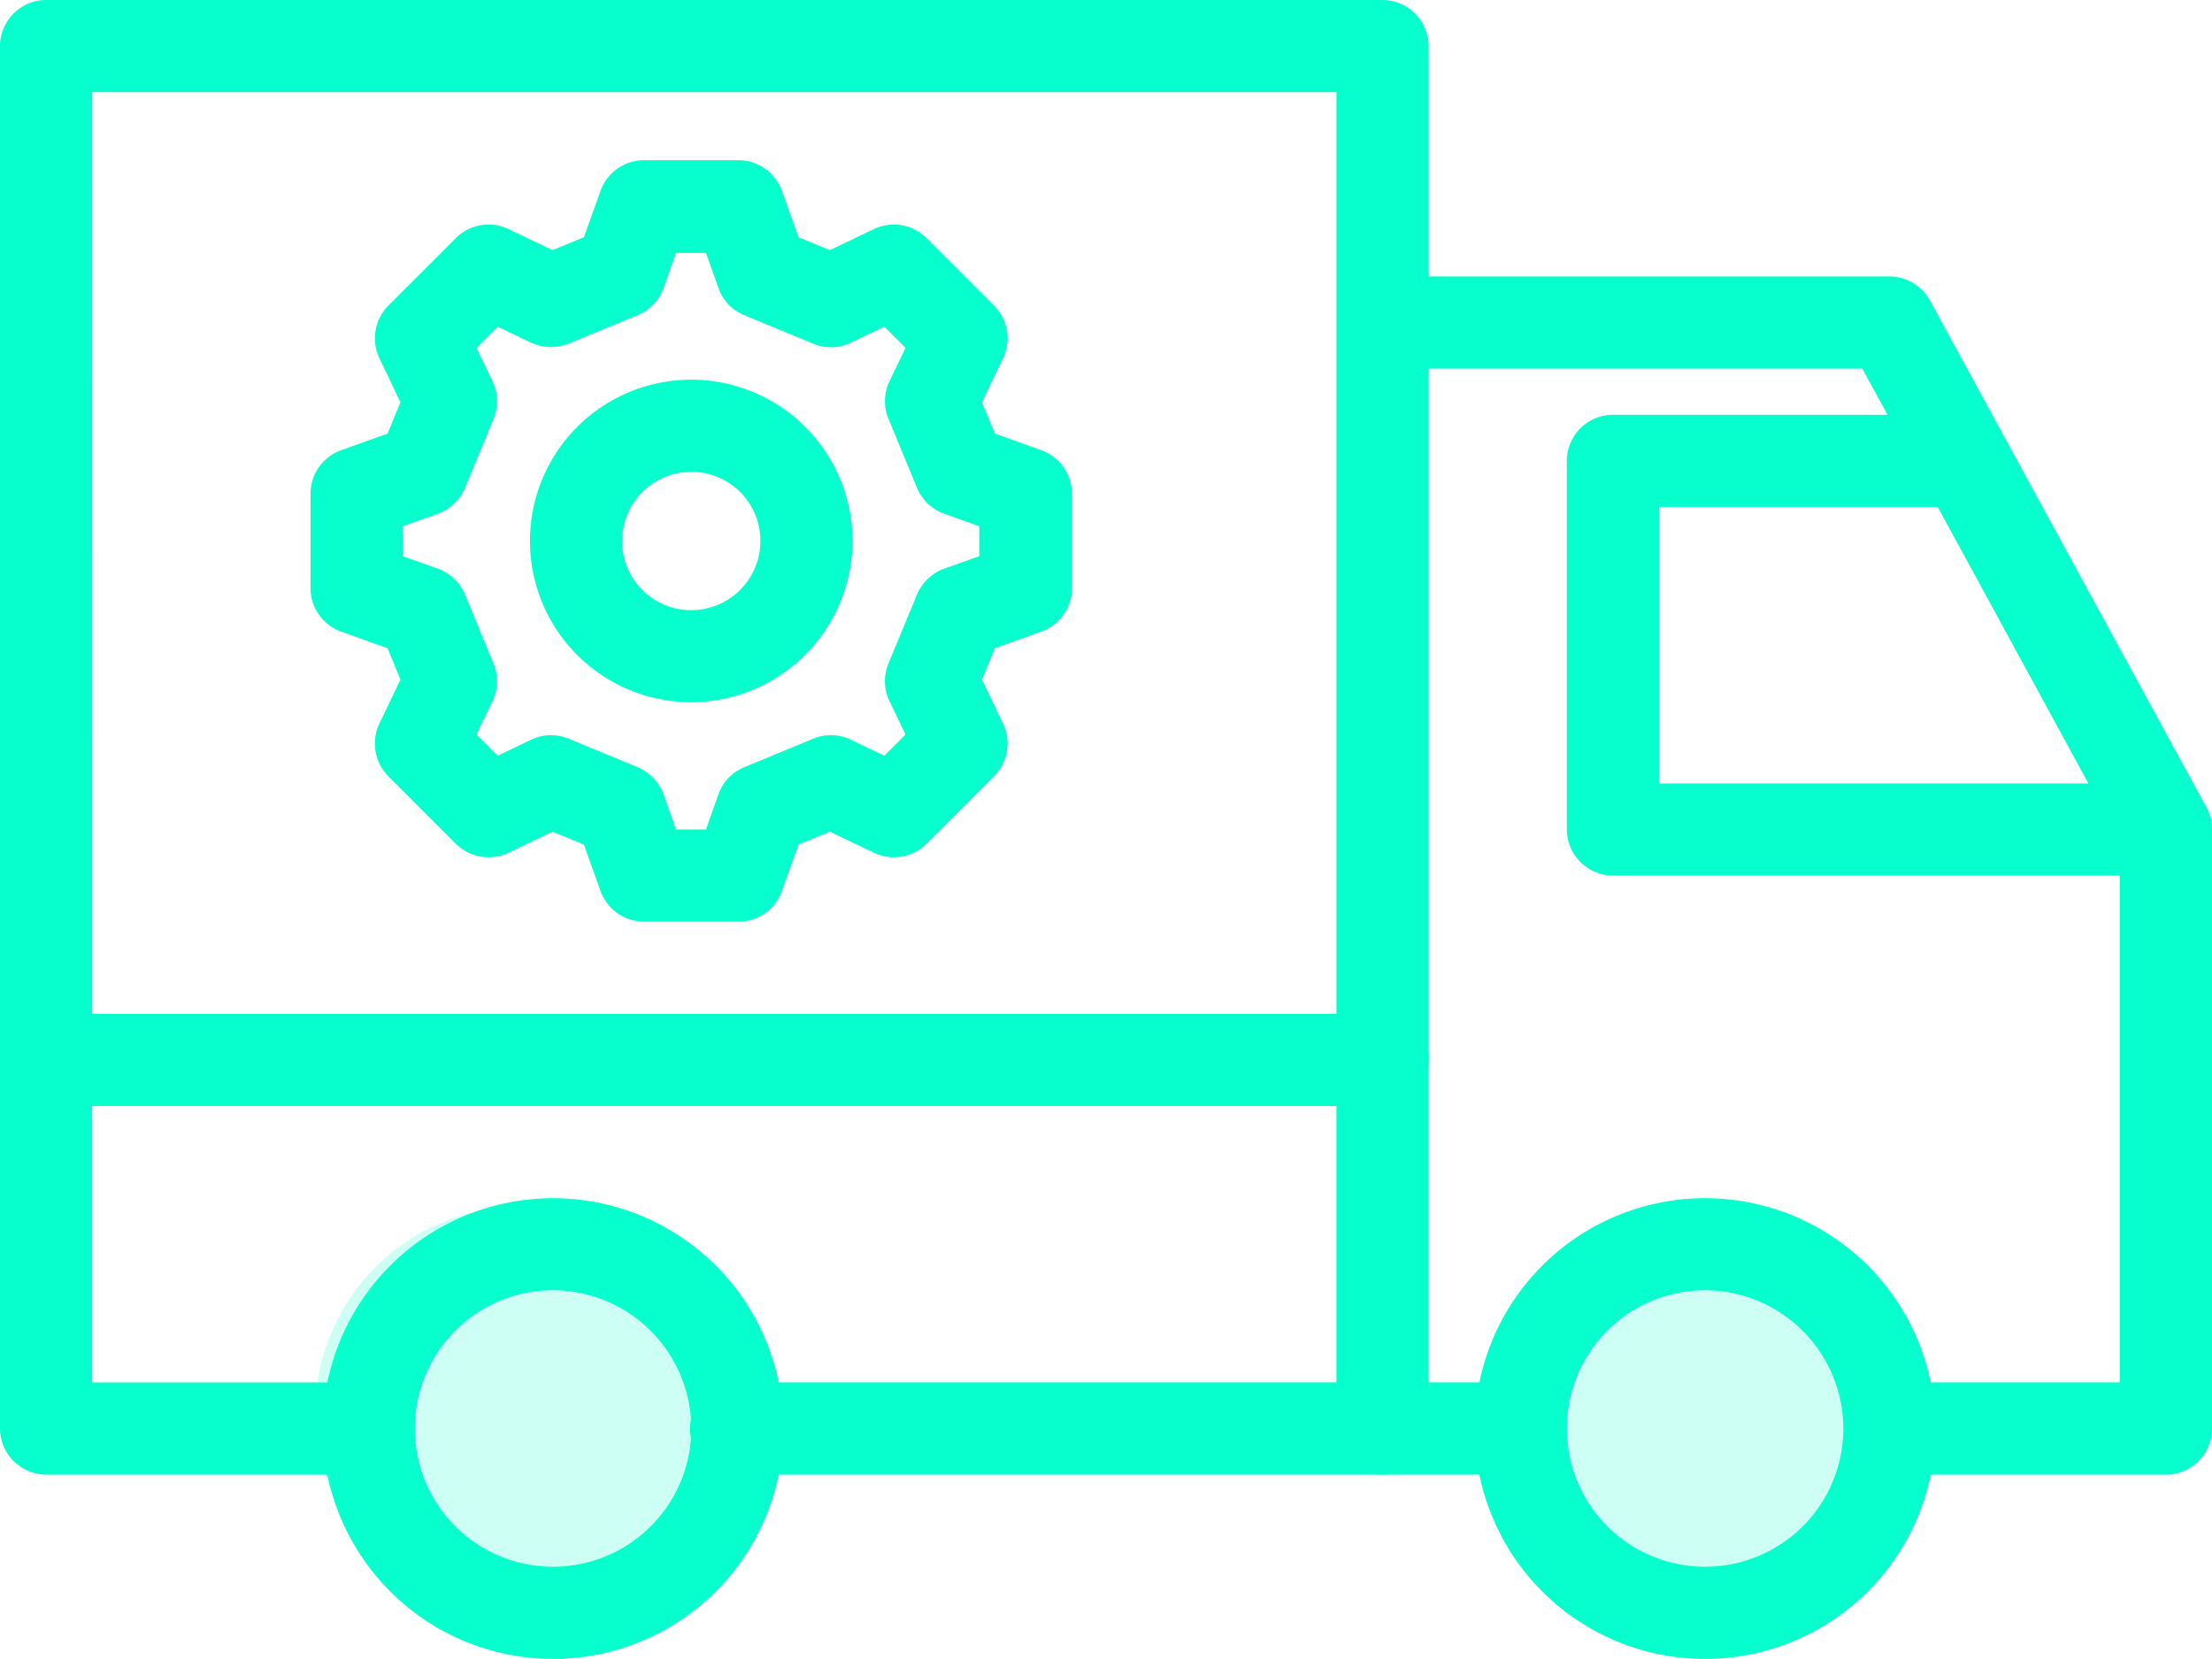
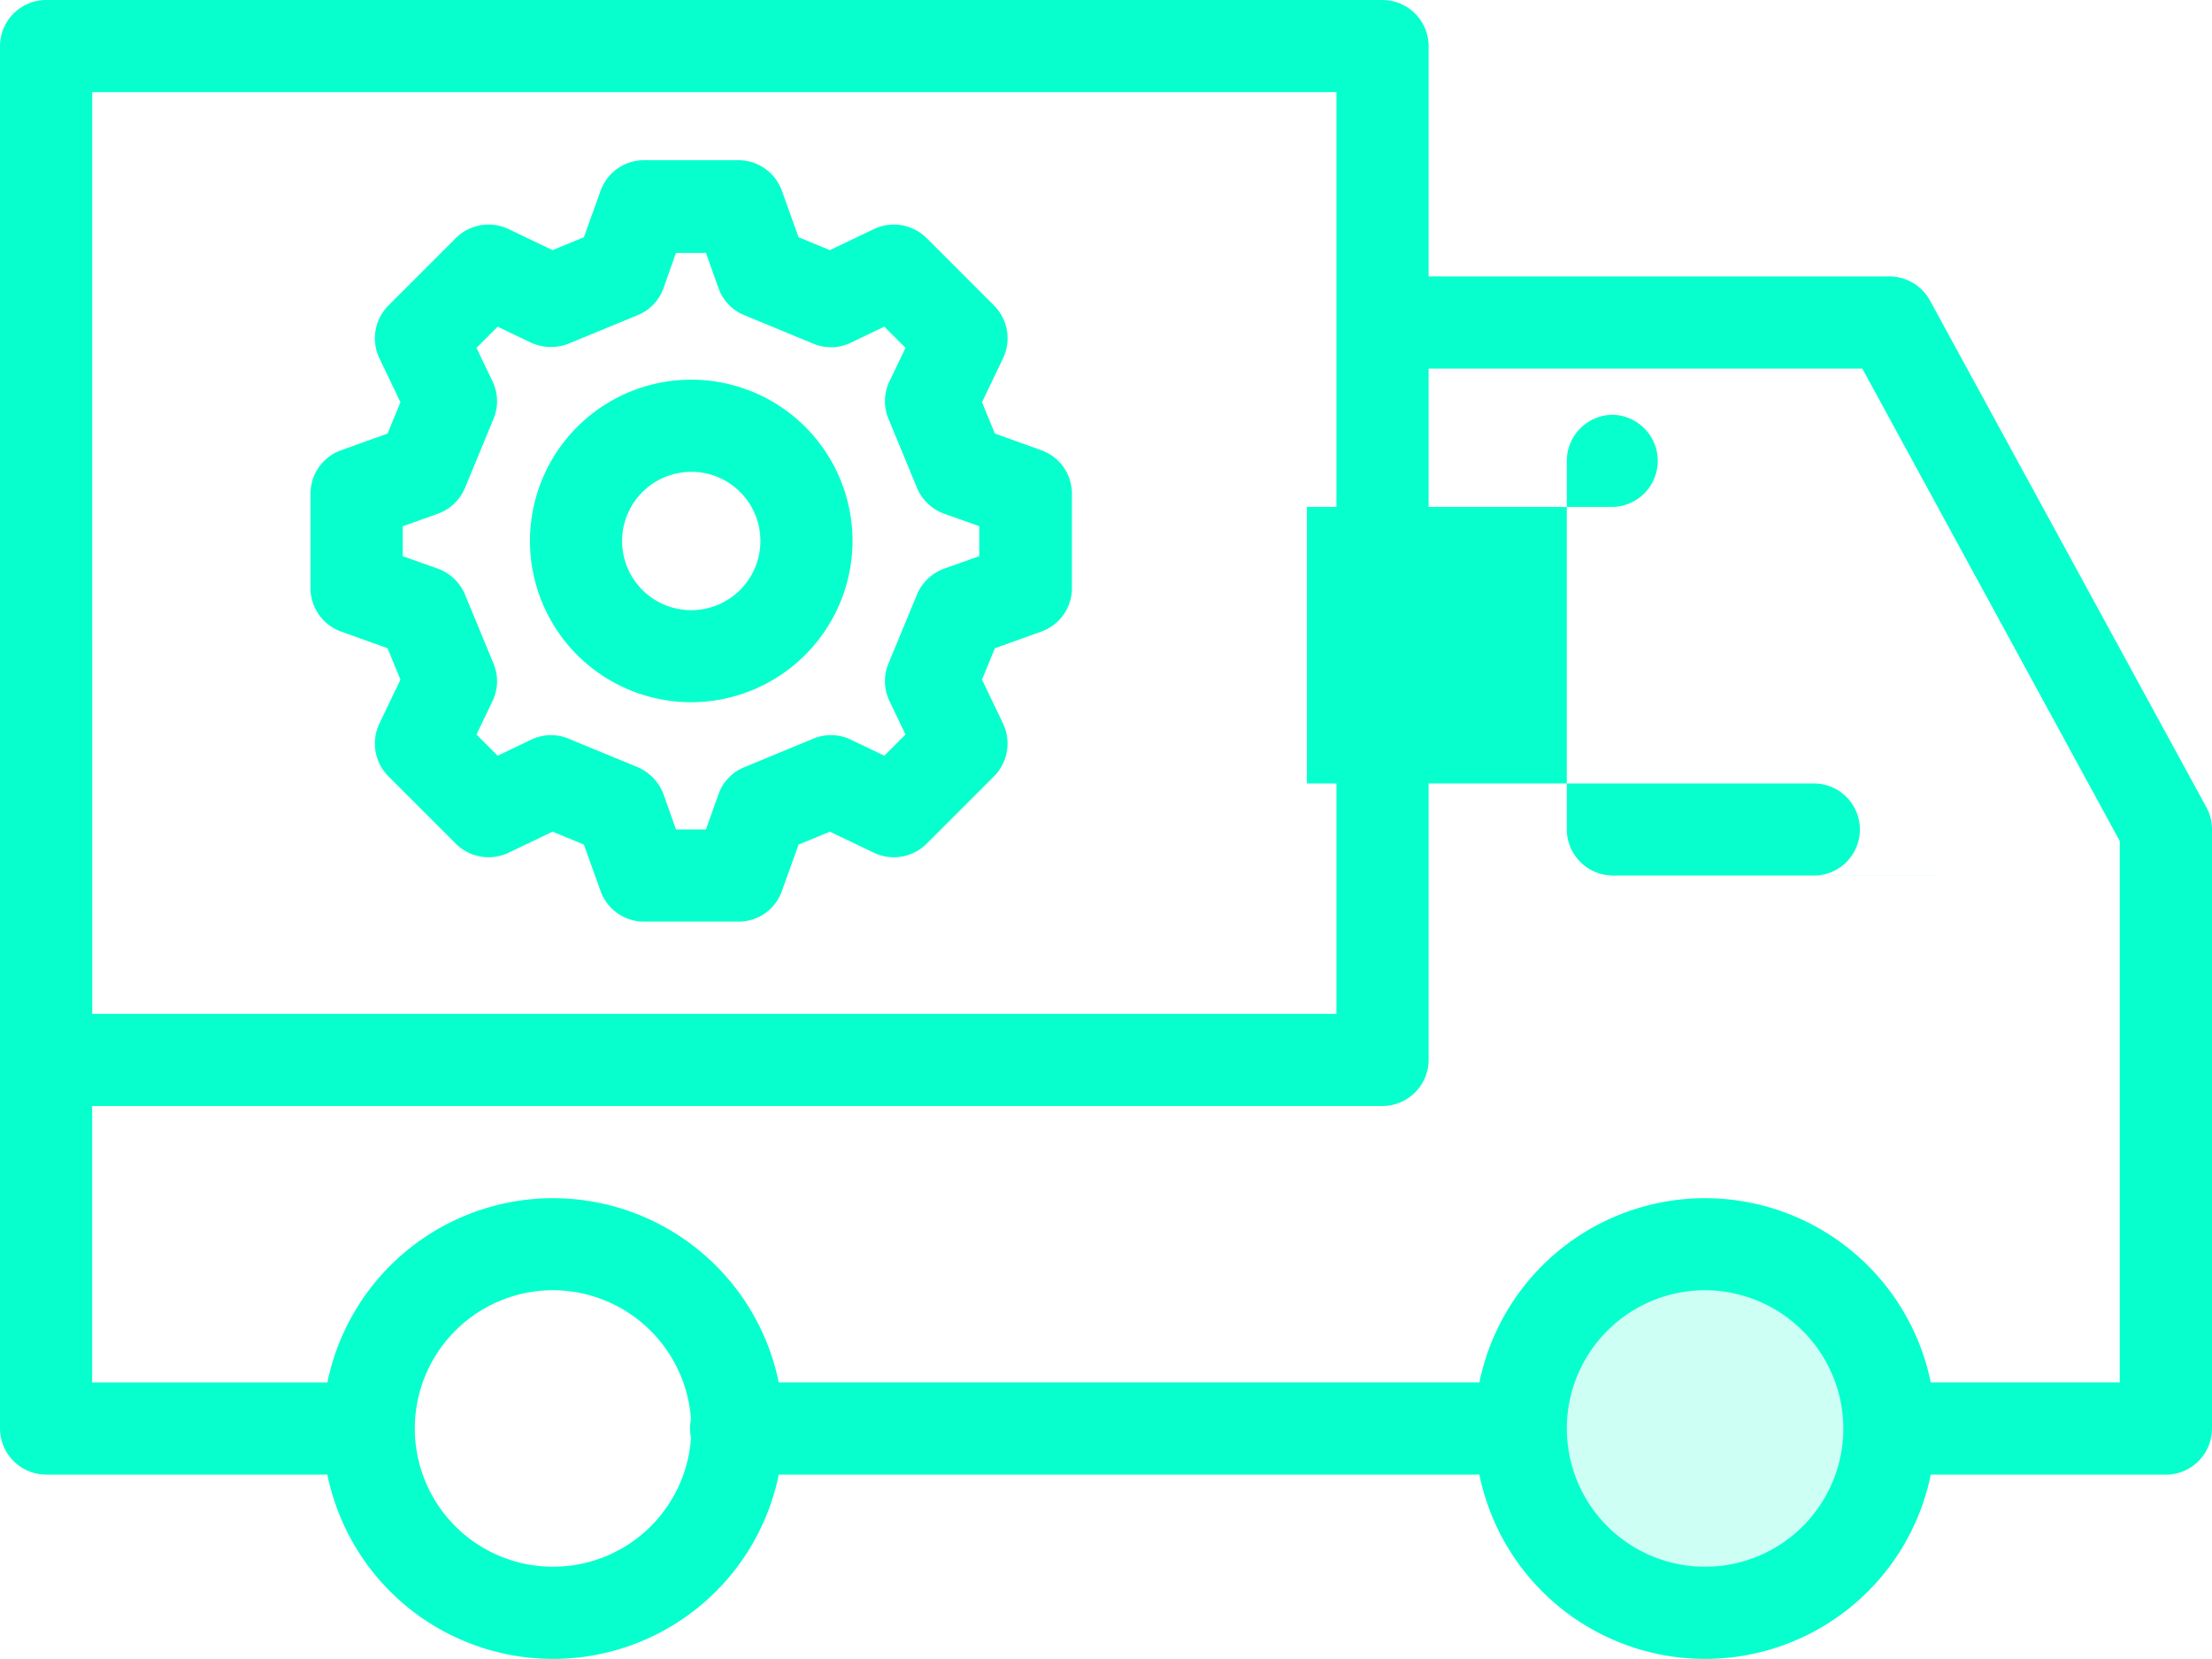
<svg xmlns="http://www.w3.org/2000/svg" width="64.337" height="48.25" viewBox="0 0 64.337 48.25">
  <g id="Group_475" data-name="Group 475" transform="translate(-186.565 -233.931)">
    <path id="Path_1660" data-name="Path 1660" d="M252.217,283.542h-2.761a1.342,1.342,0,0,1-1.26-.9l-.482-1.341-.911-.375-1.287.616a1.351,1.351,0,0,1-1.528-.268l-1.957-1.957a1.348,1.348,0,0,1-.268-1.528l.616-1.287-.375-.911-1.341-.482a1.343,1.343,0,0,1-.9-1.26v-2.761a1.342,1.342,0,0,1,.9-1.26l1.341-.482.375-.911-.616-1.287a1.352,1.352,0,0,1,.268-1.528l1.957-1.957a1.348,1.348,0,0,1,1.528-.268l1.287.616.911-.375.482-1.341a1.343,1.343,0,0,1,1.26-.9h2.761a1.342,1.342,0,0,1,1.26.9l.482,1.341.911.375,1.287-.616a1.352,1.352,0,0,1,1.528.268l1.957,1.957a1.348,1.348,0,0,1,.268,1.528l-.616,1.287.375.911,1.341.482a1.343,1.343,0,0,1,.9,1.26v2.761a1.342,1.342,0,0,1-.9,1.26l-1.341.482-.375.911.616,1.287a1.351,1.351,0,0,1-.268,1.528l-1.957,1.957a1.348,1.348,0,0,1-1.528.268l-1.287-.616-.911.375-.482,1.341A1.329,1.329,0,0,1,252.217,283.542Zm-1.823-2.681h.871l.362-1.019a1.323,1.323,0,0,1,.751-.791l2.011-.831a1.335,1.335,0,0,1,1.086.027l.978.469.616-.616-.469-.978a1.333,1.333,0,0,1-.027-1.086l.831-2.011a1.367,1.367,0,0,1,.791-.751l1.019-.362v-.871l-1.019-.362a1.361,1.361,0,0,1-.791-.751l-.831-2.011a1.334,1.334,0,0,1,.027-1.086l.469-.978-.616-.616-.978.469a1.332,1.332,0,0,1-1.086.027l-2.011-.831a1.327,1.327,0,0,1-.751-.791l-.362-1.019h-.871l-.362,1.019a1.323,1.323,0,0,1-.751.791l-1.984.818a1.4,1.4,0,0,1-1.112-.013l-.978-.469-.616.616.469.978a1.333,1.333,0,0,1,.027,1.086l-.831,2.011a1.367,1.367,0,0,1-.791.751l-1.019.362v.871l1.019.362a1.361,1.361,0,0,1,.791.751l.831,2.011a1.334,1.334,0,0,1-.027,1.086l-.469.978.616.616.978-.469a1.333,1.333,0,0,1,1.086-.027l1.984.818a1.393,1.393,0,0,1,.777.8Z" transform="translate(-44.167 -22.805)" fill="#07ffcd" />
    <path id="Path_1661" data-name="Path 1661" d="M226.776,266.1h-38.87a1.345,1.345,0,0,1-1.341-1.341V235.272a1.345,1.345,0,0,1,1.341-1.341h38.87a1.345,1.345,0,0,1,1.341,1.341v29.486A1.346,1.346,0,0,1,226.776,266.1Zm-37.528-2.68h36.188V236.611H189.247Z" transform="translate(0 0)" fill="#07ffcd" />
    <path id="Path_1662" data-name="Path 1662" d="M441.23,316.127h-8.042a1.341,1.341,0,0,1,0-2.681h6.7V297.7L432.4,283.959H418.78a1.341,1.341,0,1,1,0-2.681h14.409a1.347,1.347,0,0,1,1.179.7l8.042,14.744a1.35,1.35,0,0,1,.161.643v17.424a1.344,1.344,0,0,1-1.341,1.341Z" transform="translate(-191.669 -39.307)" fill="#07ffcd" />
    <path id="Path_1663" data-name="Path 1663" d="M329.091,473.392H306.306a1.341,1.341,0,1,1,0-2.681h22.785a1.341,1.341,0,0,1,0,2.681Z" transform="translate(-98.294 -196.572)" fill="#07ffcd" />
    <path id="Path_1664" data-name="Path 1664" d="M196.218,419.53h-8.31a1.345,1.345,0,0,1-1.341-1.341V407.173a1.341,1.341,0,1,1,2.681,0v9.677h6.97a1.34,1.34,0,1,1,0,2.68Z" transform="translate(-0.002 -142.71)" fill="#07ffcd" />
-     <path id="Path_1665" data-name="Path 1665" d="M472.355,318.36H456.271a1.345,1.345,0,0,1-1.341-1.341V306.3a1.345,1.345,0,0,1,1.341-1.341h10.24a1.341,1.341,0,0,1,0,2.681h-8.9v8.042h14.744a1.34,1.34,0,1,1,0,2.68Z" transform="translate(-222.794 -58.964)" fill="#07ffcd" />
+     <path id="Path_1665" data-name="Path 1665" d="M472.355,318.36H456.271a1.345,1.345,0,0,1-1.341-1.341V306.3a1.345,1.345,0,0,1,1.341-1.341a1.341,1.341,0,0,1,0,2.681h-8.9v8.042h14.744a1.34,1.34,0,1,1,0,2.68Z" transform="translate(-222.794 -58.964)" fill="#07ffcd" />
    <path id="Path_1666" data-name="Path 1666" d="M445.847,452.543a6.7,6.7,0,1,1,6.7-6.7A6.7,6.7,0,0,1,445.847,452.543Zm0-10.723a4.021,4.021,0,1,0,4.021,4.021A4.033,4.033,0,0,0,445.847,441.82Z" transform="translate(-209.689 -170.362)" fill="#07ffcd" />
    <path id="Path_1667" data-name="Path 1667" d="M248.527,452.543a6.7,6.7,0,1,1,6.7-6.7A6.7,6.7,0,0,1,248.527,452.543Zm0-10.723a4.021,4.021,0,1,0,4.021,4.021A4.033,4.033,0,0,0,248.527,441.82Z" transform="translate(-45.876 -170.362)" fill="#07ffcd" />
-     <path id="Path_1668" data-name="Path 1668" d="M416.806,420.97a1.345,1.345,0,0,1-1.341-1.341V408.907a1.341,1.341,0,1,1,2.681,0v10.723A1.345,1.345,0,0,1,416.806,420.97Z" transform="translate(-190.03 -144.15)" fill="#07ffcd" />
    <path id="Path_1669" data-name="Path 1669" d="M282.026,308.342a4.691,4.691,0,1,1,4.691-4.691A4.7,4.7,0,0,1,282.026,308.342Zm0-6.7a2.011,2.011,0,1,0,2.011,2.011A2.008,2.008,0,0,0,282.026,301.64Z" transform="translate(-75.356 -53.986)" fill="#07ffcd" />
    <circle id="Ellipse_170" data-name="Ellipse 170" cx="6" cy="6" r="6" transform="translate(229.735 269.019)" fill="#07ffcd" opacity="0.2" />
-     <circle id="Ellipse_171" data-name="Ellipse 171" cx="6" cy="6" r="6" transform="translate(195.735 269.019)" fill="#07ffcd" opacity="0.2" />
  </g>
</svg>